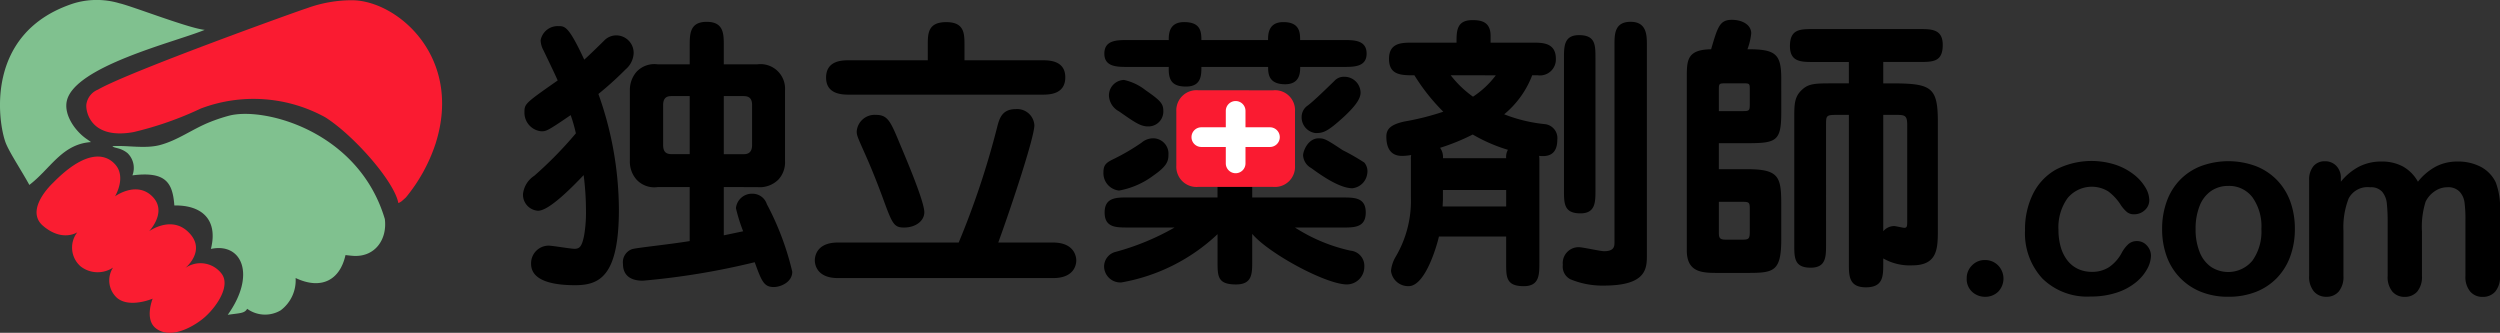
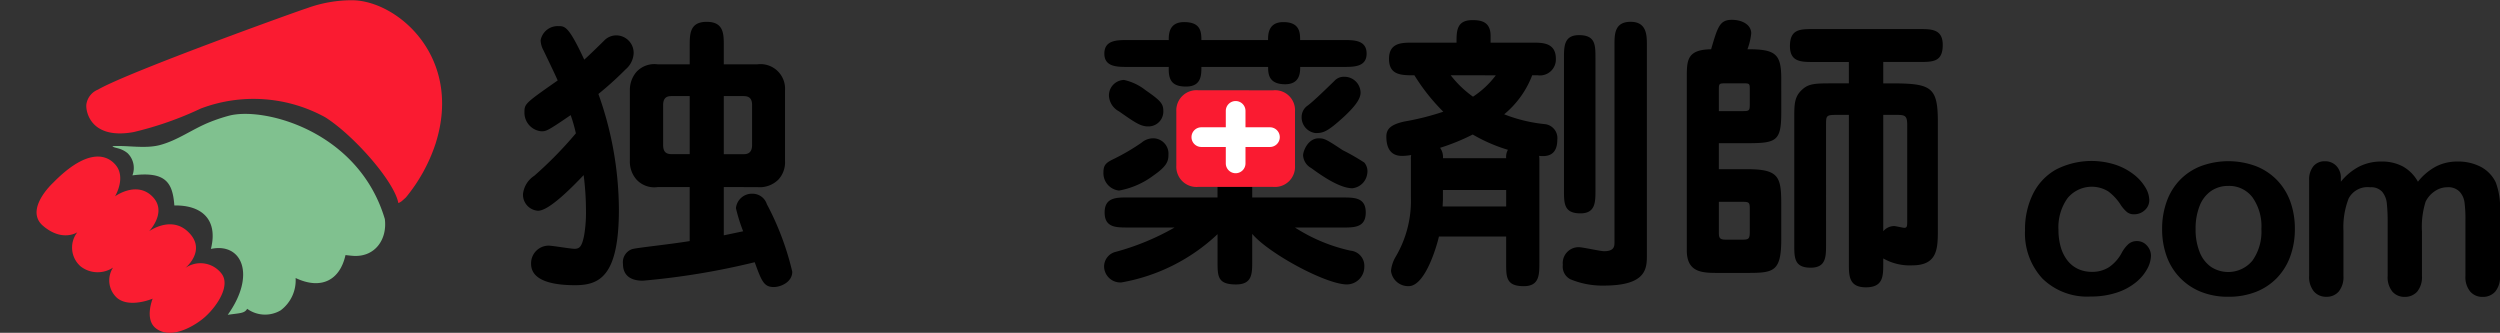
<svg xmlns="http://www.w3.org/2000/svg" width="236.668" height="31.507" viewBox="0 0 236.668 31.507">
  <rect x="0" y="0" width="236.668" height="31.507" fill="#333333" stroke="none" />
  <g transform="translate(122.496 -526.504)">
    <g transform="translate(-122.496 526.504)">
-       <path d="M6.957.324a7.531,7.531,0,0,1,4.361-.01c1.137.251,6.63,2.391,8.066,2.512-2.72,1.135-12.46,3.465-13.073,6.8-.243,1.325.846,2.824,1.912,3.546.089.061.175.124.393.279-2.761.185-3.842,2.543-5.838,4.055-.729-1.34-1.927-3.13-2.257-4.032C-.187,11.533-1.479,3.085,6.957.324Z" transform="translate(0 0)" fill="#80c18f" />
      <path d="M28.4.01a12.441,12.441,0,0,0-4.326.77C23.473.95,7.206,6.8,4.334,8.469A1.776,1.776,0,0,0,3.228,9.912c-.048.813.557,3.277,4.455,2.583a32,32,0,0,0,6.377-2.231,14.105,14.105,0,0,1,11.769.815c2.631,1.644,6.537,6.025,6.942,8.137a2.5,2.5,0,0,0,.284-.16c.147-.124.291-.251.431-.382a15.786,15.786,0,0,0,2.809-5.1C38.9,5.351,32.646.043,28.4.01Z" transform="translate(4.943 0.013)" fill="#fa1b31" />
      <path d="M26.267,17.623c-.527,2.391-2.315,3.313-4.721,2.17a3.547,3.547,0,0,1-1.413,3.059,2.888,2.888,0,0,1-3.173-.144c-.251.446-.689.4-1.839.57,2.707-3.784,1.337-6.863-1.593-6.238.684-2.715-.793-4.156-3.462-4.115-.157-2.117-.772-3.257-3.969-2.849a1.954,1.954,0,0,0-.458-2.1c-.7-.565-1.241-.436-1.439-.666,1.37-.094,3.082.268,4.485-.1,1.727-.453,3.123-1.545,4.8-2.2a15.655,15.655,0,0,1,1.826-.6c3.351-.818,12.217,1.517,14.681,9.8.243,1.945-.937,3.584-2.925,3.49C26.8,17.687,26.533,17.649,26.267,17.623Z" transform="translate(6.439 6.525)" fill="#80c18f" />
      <path d="M2.92,8.35s-2.753,2.528-.929,4.075,3.232.6,3.232.6a2.363,2.363,0,0,0,.3,3.216,2.622,2.622,0,0,0,3.085.124A2.227,2.227,0,0,0,9,19.25c1.193.983,3.358.056,3.358.056s-.815,1.988.334,2.834c1.537,1.135,3.882-.418,4.673-1.147,1.157-1.064,2.376-2.966,1.5-4.072a2.511,2.511,0,0,0-3.414-.519s2.125-1.72.205-3.475c-1.613-1.476-3.639,0-3.639,0s1.8-1.856.279-3.325c-1.5-1.449-3.5.018-3.5.018s1.089-1.791.03-3S5.8,5.4,2.92,8.35Z" transform="translate(2.095 8.965)" fill="#fa1d31" />
      <g transform="translate(49.512 1.877)">
        <path d="M20.973,18.7a1.519,1.519,0,0,1-1.423-1.588,2.366,2.366,0,0,1,1.066-1.722,36.82,36.82,0,0,0,3.938-4.019,14.743,14.743,0,0,0-.491-1.725c-2.241,1.532-2.325,1.532-2.788,1.532a1.765,1.765,0,0,1-1.588-1.806c0-.793.056-.846,3.145-3.006-.19-.466-1.147-2.434-1.34-2.844a2.12,2.12,0,0,1-.274-.96,1.638,1.638,0,0,1,1.694-1.34c.6,0,.96,0,2.434,3.173.329-.274,1.7-1.613,1.97-1.887a1.6,1.6,0,0,1,1.094-.41,1.654,1.654,0,0,1,1.613,1.722,2.132,2.132,0,0,1-.765,1.5,31.182,31.182,0,0,1-2.571,2.325,32.839,32.839,0,0,1,1.94,10.938c0,6.319-1.831,7.165-4.156,7.165-1.94,0-4.156-.355-4.156-2.024a1.67,1.67,0,0,1,1.641-1.722c.382,0,2.1.3,2.459.3.466,0,.712-.165.929-1.312a13.147,13.147,0,0,0,.167-2.325,27,27,0,0,0-.22-3.338C24.256,16.407,22.04,18.7,20.973,18.7ZM38.557,16.46v4.566c.274-.053,1.56-.327,1.834-.382a15.628,15.628,0,0,1-.684-2.188,1.521,1.521,0,0,1,1.585-1.368,1.42,1.42,0,0,1,1.34.985,26.422,26.422,0,0,1,2.408,6.4c0,.985-1.094,1.449-1.75,1.449-.932,0-1.15-.547-1.806-2.35A69.885,69.885,0,0,1,30.9,25.321c-.357,0-1.887,0-1.887-1.588a1.312,1.312,0,0,1,.846-1.393c.41-.137,3.229-.41,5.47-.767V16.46H32.294a2.286,2.286,0,0,1-2-.712,2.562,2.562,0,0,1-.628-1.8V7.3a2.615,2.615,0,0,1,.628-1.75,2.314,2.314,0,0,1,2-.712h3.037V3.088c0-1.122,0-2.272,1.613-2.272s1.613,1.15,1.613,2.244V4.838H41.73A2.327,2.327,0,0,1,44.354,7.3V14a2.4,2.4,0,0,1-.628,1.75,2.5,2.5,0,0,1-2,.712ZM33.636,7.846c-.276,0-.821,0-.821.846v3.776c0,.709.327.874.821.874h1.694v-5.5Zm6.754,5.5c.274,0,.846,0,.846-.874V8.692c0-.765-.436-.846-.846-.846H38.557v5.5Z" transform="translate(-19.55 -0.626)" />
-         <path d="M44.078,21.693a78.7,78.7,0,0,0,3.637-10.91c.218-.848.463-1.722,1.778-1.722a1.628,1.628,0,0,1,1.75,1.53c0,1.122-2.135,7.575-3.419,11.1h5.169c2.107,0,2.216,1.423,2.216,1.7,0,.137,0,1.666-2.188,1.666H32.646c-2.079,0-2.188-1.393-2.188-1.666,0-.165,0-1.7,2.188-1.7ZM41.151,4.438V3.015c0-1.094,0-2.188,1.75-2.188,1.725,0,1.725,1.094,1.725,2.188V4.438h7.357c.628,0,2.186,0,2.186,1.613,0,1.641-1.558,1.641-2.186,1.641H33.712c-.6,0-2.188,0-2.188-1.613,0-1.641,1.56-1.641,2.188-1.641ZM36.858,17.372c-.438-1.175-.985-2.6-1.722-4.237-.631-1.423-.712-1.588-.712-1.97A1.7,1.7,0,0,1,36.23,9.607c1.147,0,1.393.6,2.322,2.844.575,1.365,2.272,5.359,2.272,6.372,0,.821-.821,1.449-1.915,1.449C37.924,20.272,37.787,19.918,36.858,17.372Z" transform="translate(-2.833 -0.609)" />
        <path d="M47.4,13.381c0,.628-.165,1.094-1.423,1.968a7.711,7.711,0,0,1-3.254,1.423,1.653,1.653,0,0,1-1.476-1.753c0-.737.329-.929,1.066-1.284a20.081,20.081,0,0,0,2.545-1.5,1.7,1.7,0,0,1,1.064-.41A1.454,1.454,0,0,1,47.4,13.381Zm7.93,3.034v1.013h8.56c1.122,0,2.188,0,2.188,1.421s-1.066,1.423-2.188,1.423H59.378A16.009,16.009,0,0,0,64.63,22.46a1.44,1.44,0,0,1,1.312,1.53A1.665,1.665,0,0,1,64.3,25.659c-2,0-7.438-2.953-8.97-4.787v2.6c0,1.175,0,2.188-1.532,2.188-1.75,0-1.75-.765-1.75-2.188V20.9a17.691,17.691,0,0,1-9.1,4.569,1.539,1.539,0,0,1-1.641-1.5,1.432,1.432,0,0,1,1.119-1.4,23.545,23.545,0,0,0,5.554-2.3H43.544c-1.122,0-2.186,0-2.186-1.423s1.092-1.421,2.186-1.421h8.5V16.415Zm1.5-13.891c0-.519,0-1.7,1.451-1.7,1.558,0,1.585,1.013,1.585,1.7H64c.957,0,2.16,0,2.16,1.284,0,1.259-1.2,1.259-2.16,1.259H59.872c0,.491,0,1.641-1.423,1.641-1.585,0-1.613-1.013-1.613-1.641H50.519c0,.765,0,1.859-1.451,1.859-1.175,0-1.641-.463-1.641-1.613V5.067h-3.91c-.983,0-2.186,0-2.186-1.259,0-1.284,1.2-1.284,2.186-1.284h3.91c0-.519,0-1.7,1.451-1.7,1.532,0,1.641.848,1.641,1.7ZM45.459,10.7c-.712,0-1.287-.41-2.735-1.423A1.781,1.781,0,0,1,41.766,7.8,1.467,1.467,0,0,1,43.19,6.3a5,5,0,0,1,2.024.957c1.421.985,1.7,1.284,1.7,1.968A1.408,1.408,0,0,1,45.459,10.7Zm14.55-.9a1.3,1.3,0,0,1,.6-1.094c.6-.463,1.694-1.532,2.487-2.3A1.194,1.194,0,0,1,64.028,6a1.529,1.529,0,0,1,1.56,1.5c0,.519-.385,1.175-1.56,2.269-1.585,1.451-1.97,1.56-2.707,1.56A1.5,1.5,0,0,1,60.008,9.8Zm4.812,6.754c-1.284,0-3.118-1.34-3.91-1.915a1.467,1.467,0,0,1-.765-1.2c0-.41.466-1.613,1.477-1.613.519,0,.712.084,2.269,1.122a20.739,20.739,0,0,1,2.051,1.175,1.288,1.288,0,0,1,.274,1.066A1.59,1.59,0,0,1,64.82,16.552Z" transform="translate(13.702 -0.609)" />
        <path d="M58.466,2.884c0-1.094,0-2.132,1.5-2.132.712,0,1.725.081,1.725,1.476v.656h3.991c.929,0,2.188,0,2.188,1.532a1.509,1.509,0,0,1-1.725,1.558H65.63a8.915,8.915,0,0,1-2.652,3.693,14.378,14.378,0,0,0,3.829.929,1.327,1.327,0,0,1,1.2,1.476c0,1.641-1.15,1.588-1.725,1.532a1.958,1.958,0,0,1,.028.355V23.75c0,1.15-.028,2.188-1.477,2.188-1.669,0-1.669-.848-1.669-2.188V21.236H56.8c-.053.3-1.175,4.7-2.869,4.7a1.637,1.637,0,0,1-1.669-1.449,3.256,3.256,0,0,1,.463-1.368,10.426,10.426,0,0,0,1.423-5.579V13.932a1.447,1.447,0,0,1,.028-.41,5.826,5.826,0,0,1-.793.084c-.41,0-1.56,0-1.56-1.834,0-.765.494-1.147,1.7-1.421a24.665,24.665,0,0,0,3.69-.929,18.721,18.721,0,0,1-2.733-3.447c-1.231,0-2.406,0-2.406-1.558,0-1.532,1.228-1.532,2.186-1.532Zm4.7,10.938a1.345,1.345,0,0,1,.165-.793A15.269,15.269,0,0,1,60,11.581a19.92,19.92,0,0,1-3.09,1.259,1.5,1.5,0,0,1,.274.983Zm-5.987,3.009v.848c0,.246-.028.547-.028.712h6.015v-1.56Zm.737-10.857A9.922,9.922,0,0,0,60.026,8a8.534,8.534,0,0,0,2.16-2.024ZM76.487,22.958c0,1.284,0,2.925-4.075,2.925a7.887,7.887,0,0,1-3.171-.6,1.346,1.346,0,0,1-.712-1.368,1.507,1.507,0,0,1,1.5-1.669c.382,0,2.051.382,2.406.382.985,0,.985-.491.985-.874V3.1c0-1.011,0-2.188,1.53-2.188S76.487,2.2,76.487,3.1Zm-4.868-6.1c0,1.122,0,2.188-1.423,2.188-1.558,0-1.558-.929-1.558-2.188V4.361c0-1.122,0-2.188,1.423-2.188,1.558,0,1.558.929,1.558,2.188Z" transform="translate(29.907 -0.724)" />
        <path d="M71.995,9.438c0,2.707-.382,2.981-3.09,2.981H66.086V14.88H68.74c3.034,0,3.254.709,3.254,3.335V21.5c0,3.09-.712,3.2-3.227,3.2H66.061c-1.5,0-3.009,0-3.009-2.132V6.211c0-1.616,0-2.654,2.3-2.682C65.977,1.4,66.17.741,67.317.741c.985,0,1.834.466,1.834,1.284a6.033,6.033,0,0,1-.357,1.5c2.626,0,3.2.41,3.2,2.763Zm-5.909-.056h2.3c.628,0,.628-.081.628-.765V7.3c0-.491-.028-.547-.519-.547H66.772c-.631,0-.686,0-.686.547Zm0,8.588v2.788c0,.547,0,.793.631.793H68.33c.575,0,.684-.081.684-.737v-2.16c0-.631-.056-.684-.712-.684ZM81.649,6.756h.737c3.829,0,4.432.329,4.432,3.667V20.541c0,1.831,0,3.444-2.434,3.444a5.05,5.05,0,0,1-2.735-.656v.494c0,1.175,0,2.241-1.641,2.241-1.613,0-1.613-1.094-1.613-2.241V9.739H77.3c-1.038,0-1.066.053-1.066.929V22.017c0,1.147,0,2.188-1.451,2.188-1.558,0-1.558-.929-1.558-2.188V10.094c0-1.368,0-2.079.765-2.763.631-.575,1.284-.575,2.925-.575h1.479V4.732H75.029c-1.147,0-2.213,0-2.213-1.5,0-1.616.957-1.616,2.213-1.616H85.068c1.147,0,2.213,0,2.213,1.5,0,1.613-.929,1.613-2.213,1.613H81.649Zm0,14a1.35,1.35,0,0,1,1.038-.491c.137,0,.821.165.957.165.274,0,.274-.165.274-.74v-8.97c0-.983-.218-.983-1.231-.983H81.649Z" transform="translate(47.121 -0.741)" />
        <g transform="translate(136.671 13.364)">
-           <path d="M75.273,13.2a1.8,1.8,0,0,1-1.236-.463,1.639,1.639,0,0,1-.522-1.294,1.678,1.678,0,0,1,.5-1.213,1.64,1.64,0,0,1,1.223-.509,1.714,1.714,0,0,1,1.243.5,1.788,1.788,0,0,1,0,2.51A1.736,1.736,0,0,1,75.273,13.2Z" transform="translate(-73.515 -0.344)" />
          <path d="M87.621,14.966a2.708,2.708,0,0,1-.352,1.259A4.3,4.3,0,0,1,86.2,17.5a5.6,5.6,0,0,1-1.821.978,7.755,7.755,0,0,1-2.474.37,6.039,6.039,0,0,1-4.566-1.707,6.309,6.309,0,0,1-1.641-4.571,7.514,7.514,0,0,1,.752-3.432,5.374,5.374,0,0,1,2.173-2.307,7.373,7.373,0,0,1,5.645-.456A5.838,5.838,0,0,1,86,7.3,4.394,4.394,0,0,1,87.085,8.51a2.391,2.391,0,0,1,.377,1.2,1.262,1.262,0,0,1-.423.96,1.452,1.452,0,0,1-1.023.393,1.022,1.022,0,0,1-.653-.2,3.189,3.189,0,0,1-.582-.653,4.825,4.825,0,0,0-1.208-1.317,2.974,2.974,0,0,0-3.857.653,4.733,4.733,0,0,0-.853,2.988,5.851,5.851,0,0,0,.218,1.636,3.745,3.745,0,0,0,.636,1.271,2.759,2.759,0,0,0,1.005.8,3.085,3.085,0,0,0,1.294.271,2.932,2.932,0,0,0,1.626-.438,3.817,3.817,0,0,0,1.2-1.342,3.029,3.029,0,0,1,.626-.831,1.173,1.173,0,0,1,.821-.3,1.221,1.221,0,0,1,.96.438A1.413,1.413,0,0,1,87.621,14.966Z" transform="translate(-70.177 -6.018)" />
          <path d="M93.386,12.445a7.447,7.447,0,0,1-.441,2.6,5.753,5.753,0,0,1-1.271,2.046A5.651,5.651,0,0,1,89.686,18.4a7.041,7.041,0,0,1-2.6.456,6.817,6.817,0,0,1-2.578-.463,5.675,5.675,0,0,1-3.254-3.358,7.429,7.429,0,0,1-.433-2.593,7.5,7.5,0,0,1,.441-2.624,5.678,5.678,0,0,1,1.259-2.036,5.555,5.555,0,0,1,1.988-1.3,7.5,7.5,0,0,1,5.179.005,5.658,5.658,0,0,1,2,1.317,5.743,5.743,0,0,1,1.266,2.036A7.483,7.483,0,0,1,93.386,12.445Zm-3.168,0a4.744,4.744,0,0,0-.848-3.006,2.765,2.765,0,0,0-2.284-1.076,2.842,2.842,0,0,0-1.631.481,3.048,3.048,0,0,0-1.086,1.416,5.782,5.782,0,0,0-.38,2.186,5.707,5.707,0,0,0,.375,2.16,3.092,3.092,0,0,0,1.076,1.416,2.976,2.976,0,0,0,3.931-.588A4.734,4.734,0,0,0,90.217,12.445Z" transform="translate(-62.321 -6.004)" />
          <path d="M96.995,12.675v4.2a2.17,2.17,0,0,1-.448,1.492,1.542,1.542,0,0,1-1.193.5,1.49,1.49,0,0,1-1.16-.5,2.17,2.17,0,0,1-.446-1.492v-5.03a16.306,16.306,0,0,0-.081-1.849,2,2,0,0,0-.441-1.081,1.4,1.4,0,0,0-1.132-.423,2.015,2.015,0,0,0-2.041,1.064,7.526,7.526,0,0,0-.491,3.054v4.265a2.179,2.179,0,0,1-.443,1.484,1.489,1.489,0,0,1-1.175.5,1.509,1.509,0,0,1-1.173-.5,2.142,2.142,0,0,1-.456-1.484V7.843a1.981,1.981,0,0,1,.41-1.352,1.373,1.373,0,0,1,1.081-.463,1.457,1.457,0,0,1,1.079.436,1.614,1.614,0,0,1,.433,1.2v.3a5.513,5.513,0,0,1,1.76-1.446,4.618,4.618,0,0,1,2.079-.463,4.184,4.184,0,0,1,2.046.474,3.717,3.717,0,0,1,1.411,1.436,5.479,5.479,0,0,1,1.709-1.441,4.384,4.384,0,0,1,2.024-.469,4.609,4.609,0,0,1,2.231.509,3.252,3.252,0,0,1,1.4,1.456,6.662,6.662,0,0,1,.405,2.695v6.162a2.158,2.158,0,0,1-.451,1.492,1.537,1.537,0,0,1-1.19.5,1.505,1.505,0,0,1-1.173-.5,2.13,2.13,0,0,1-.458-1.484V11.566a12.1,12.1,0,0,0-.086-1.631,1.859,1.859,0,0,0-.469-1.028A1.485,1.485,0,0,0,99.4,8.489a2.1,2.1,0,0,0-1.185.372,2.518,2.518,0,0,0-.874.993A7.914,7.914,0,0,0,96.995,12.675Z" transform="translate(-53.898 -6.004)" />
        </g>
        <g transform="translate(61.843 6.673)">
          <path d="M50.86,3.376h2.269a1.888,1.888,0,0,1,2.079,2v5.141a1.9,1.9,0,0,1-2.079,2H46.074a1.91,1.91,0,0,1-2.1-2V5.372a1.911,1.911,0,0,1,2.1-2H50.86Z" transform="translate(-43.969 -3.376)" fill="#fa1b31" />
        </g>
        <path d="M51.964,6.261H49.649V4.709a.932.932,0,1,0-1.864,0V6.261H45.47a.932.932,0,0,0,0,1.864h2.315V9.678a.932.932,0,1,0,1.864,0V8.125h2.315a.932.932,0,1,0,0-1.864Z" transform="translate(18.746 3.912)" fill="#fff" />
      </g>
    </g>
  </g>
</svg>